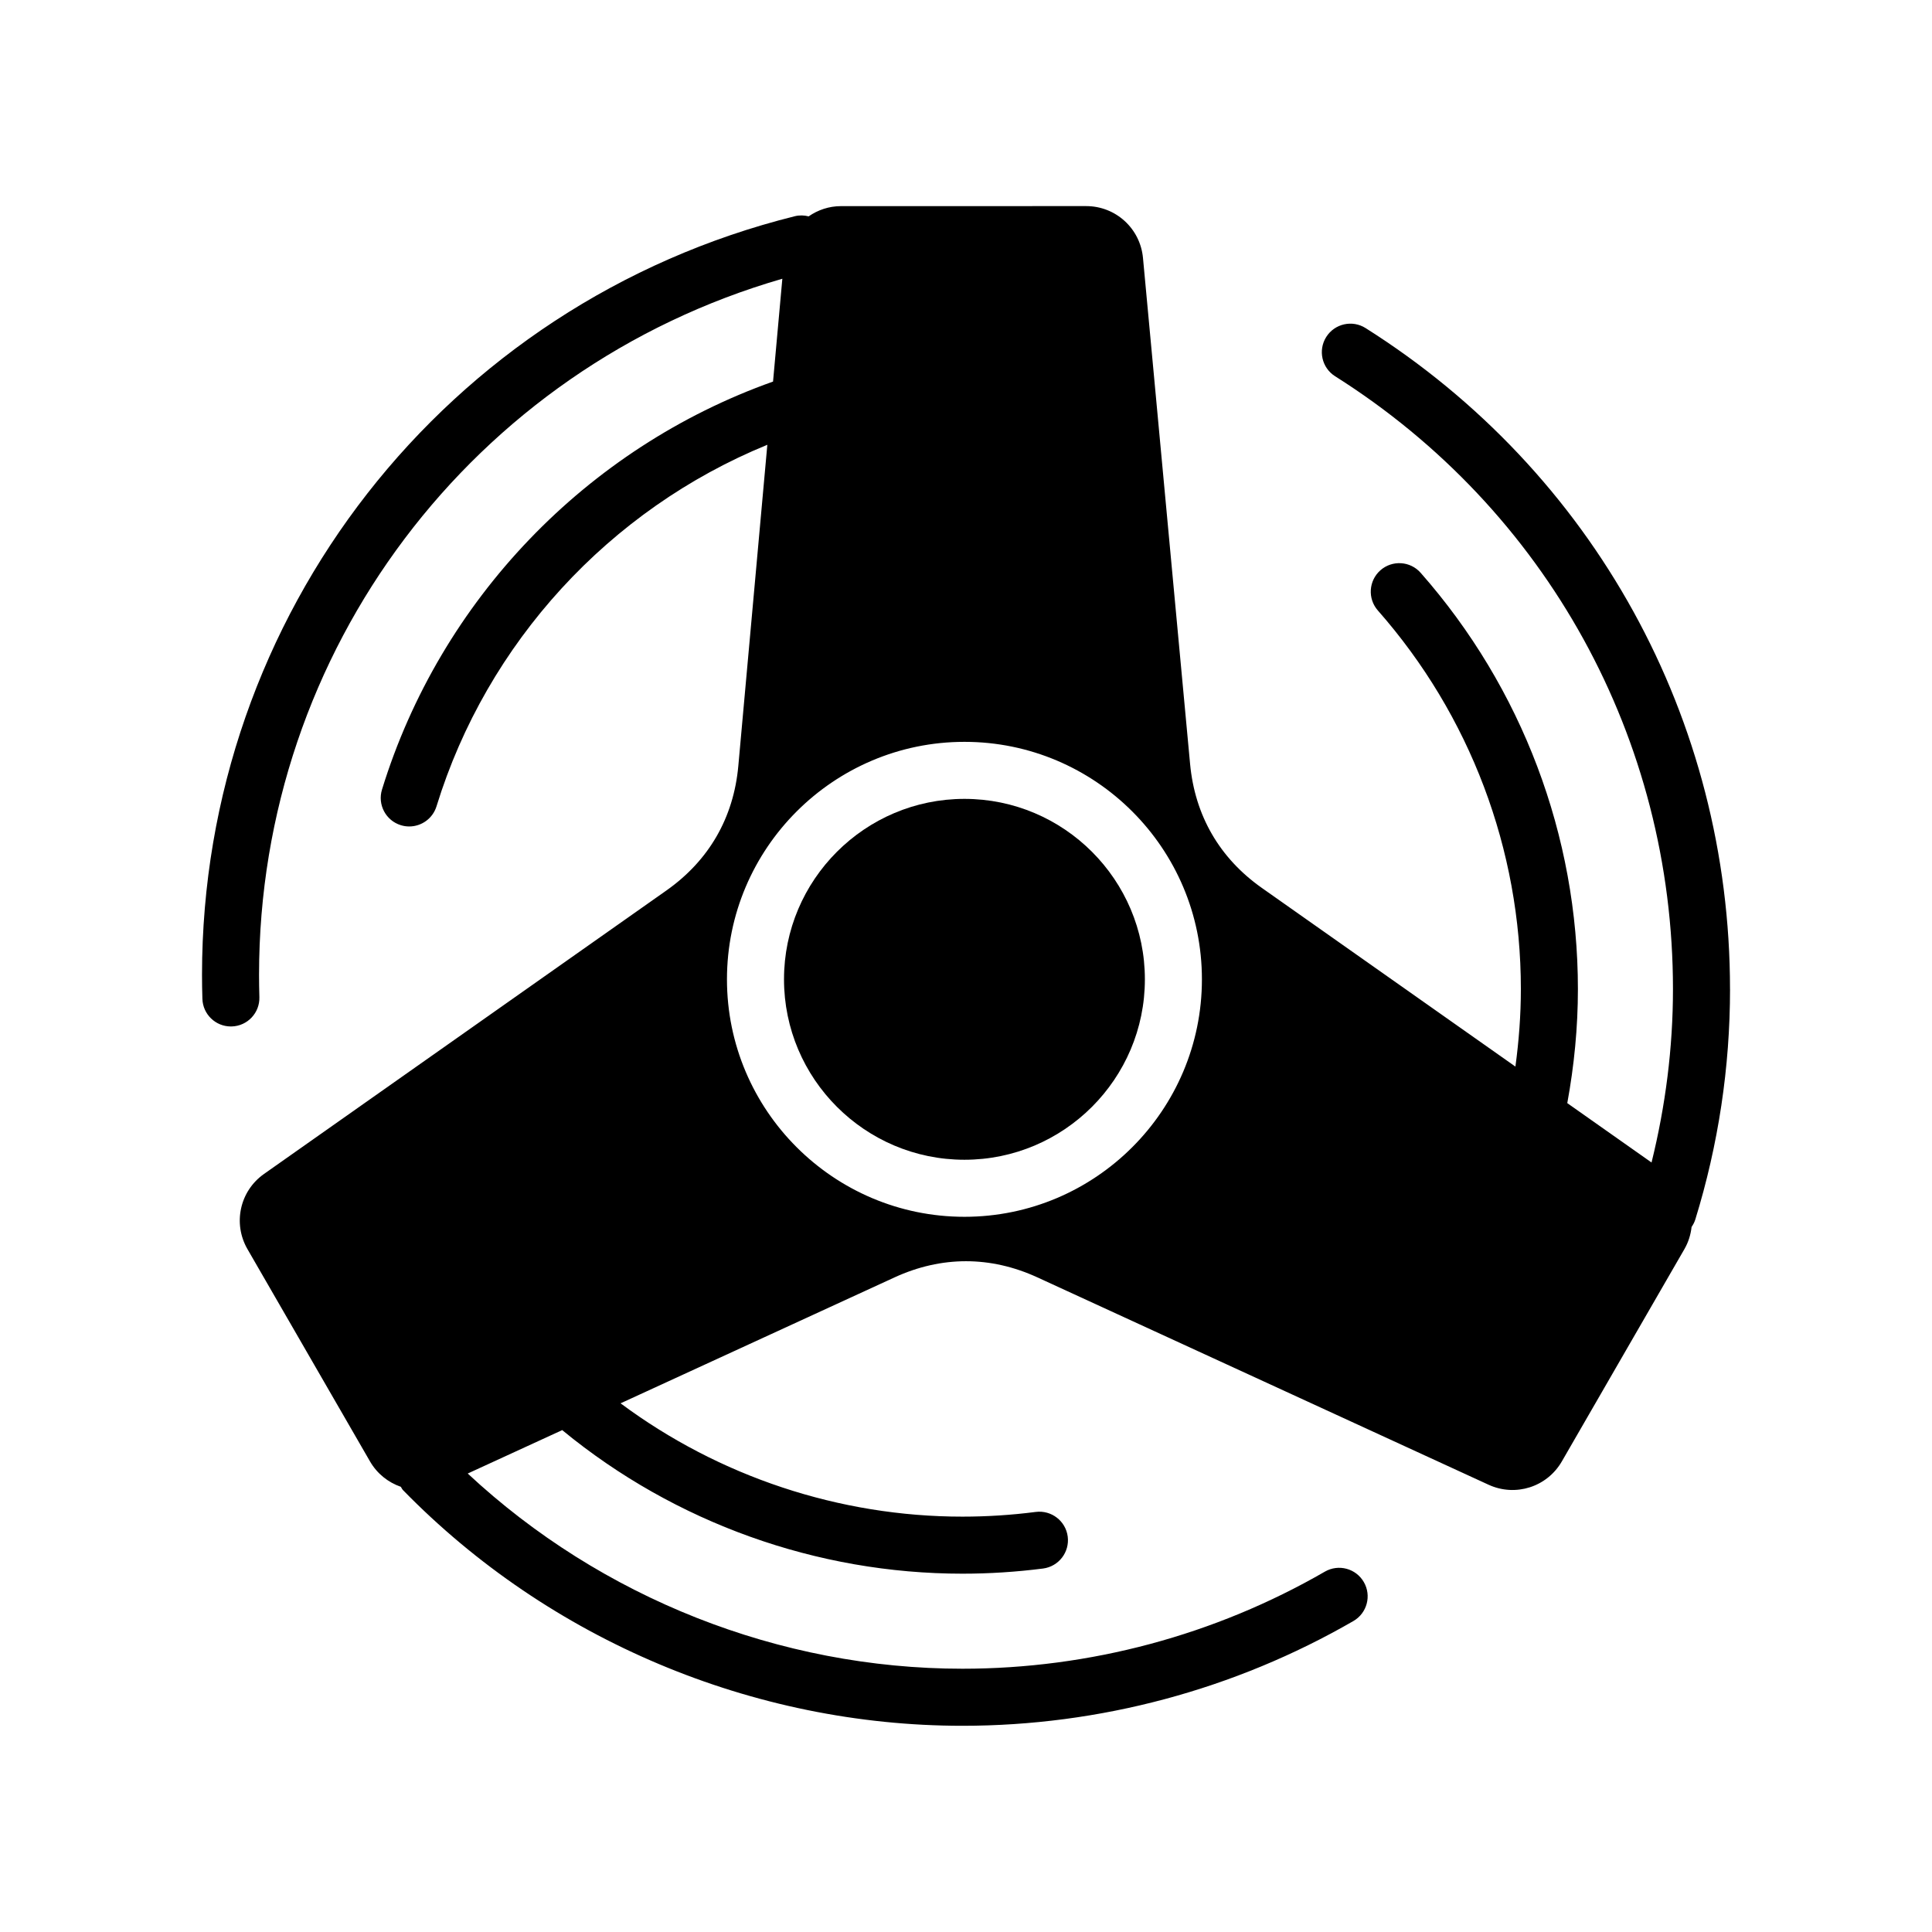
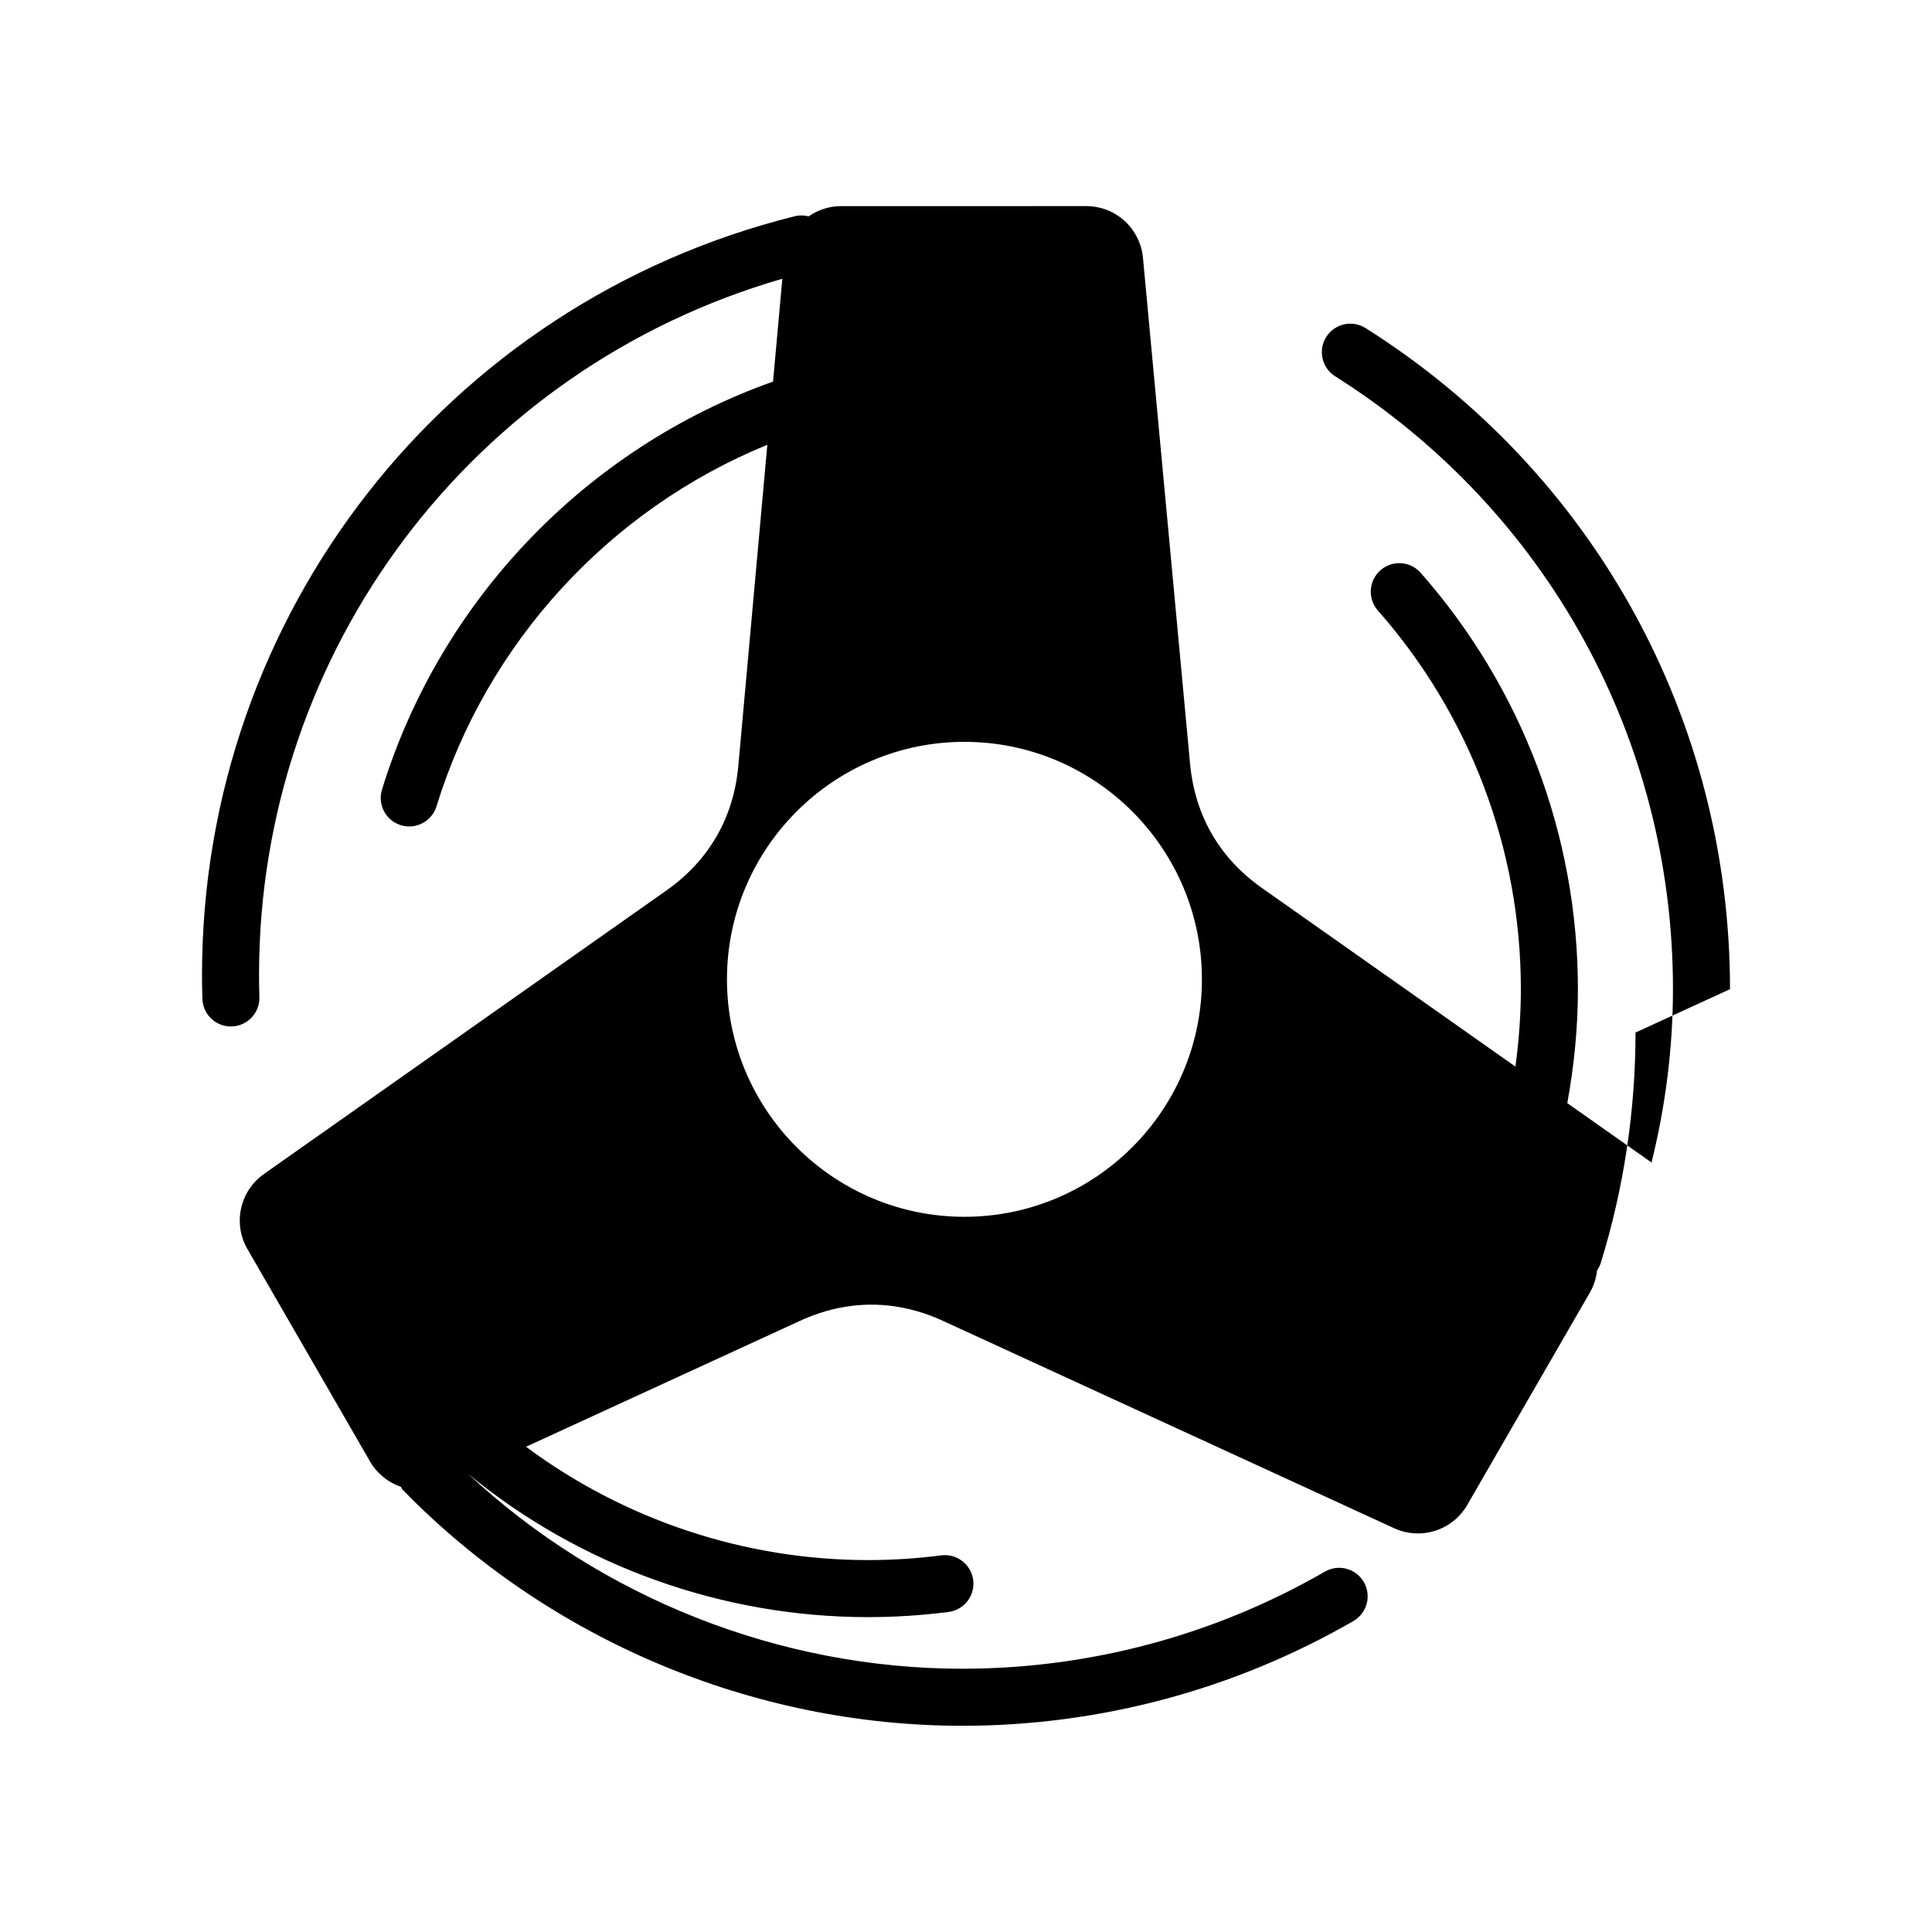
<svg xmlns="http://www.w3.org/2000/svg" fill="#000000" width="800px" height="800px" version="1.1" viewBox="144 144 512 512">
  <g>
-     <path d="m399.59 355.71c-26.363 0-47.82 21.457-47.82 47.82 0 26.363 21.457 47.816 47.82 47.816s47.816-21.453 47.816-47.816c0-26.363-21.449-47.82-47.816-47.82z" />
-     <path d="m602.47 406.14c0-71.516-36.102-137.01-96.582-175.2-3.523-2.227-8.195-1.168-10.418 2.352-2.231 3.527-1.18 8.195 2.352 10.422 56.062 35.398 89.531 96.117 89.531 162.42 0 15.516-1.969 30.918-5.68 45.941l-22.328-15.734c1.828-9.961 2.816-20.086 2.816-30.207 0-40.648-14.801-79.832-41.672-110.33-2.754-3.133-7.535-3.43-10.664-0.676-3.129 2.762-3.43 7.535-0.672 10.664 24.434 27.738 37.891 63.371 37.891 100.34 0 6.856-0.523 13.723-1.445 20.523l-67.18-47.332c-11.23-7.91-17.758-19.191-19.035-32.875l-12.484-134.1c-0.73-7.809-7.227-13.73-15.062-13.73l-64.957 0.008c-3.195 0-6.137 1.02-8.586 2.715-1.168-0.301-2.418-0.348-3.672-0.039-92.496 23.051-157.09 105.73-157.09 201.05 0 2.117 0.035 4.227 0.102 6.34 0.121 4.098 3.477 7.332 7.547 7.332 0.082 0 0.152 0 0.23-0.004 4.172-0.121 7.453-3.606 7.324-7.777-0.059-1.965-0.09-3.926-0.09-5.883 0-85.965 56.668-160.8 138.68-184.49l-2.465 27.25c-49.469 17.578-88.176 57.918-103.63 108.12-1.23 3.988 1.008 8.223 4.996 9.445 0.734 0.23 1.492 0.336 2.223 0.336 3.234 0 6.219-2.09 7.227-5.34 13.359-43.402 45.848-78.695 87.672-95.809l-7.691 85.117c-1.246 13.734-7.785 25.055-19.051 32.996l-106.64 75.121c-6.418 4.519-8.312 13.125-4.387 19.93l32.48 56.266c1.895 3.273 4.836 5.562 8.16 6.715 0.207 0.277 0.309 0.598 0.551 0.852 38.746 39.715 92.801 62.484 148.29 62.484 36.324 0 72.141-9.594 103.6-27.762 3.617-2.086 4.856-6.711 2.766-10.324-2.082-3.613-6.699-4.856-10.324-2.766-29.16 16.836-62.367 25.73-96.043 25.73-48.477 0-95.754-18.762-131.11-51.73l25.051-11.512c0.039 0.031 0.066 0.07 0.105 0.102 29.781 24.477 67.41 37.953 105.96 37.953 7.117 0 14.305-0.465 21.355-1.367 4.141-0.539 7.062-4.328 6.535-8.465-0.535-4.141-4.328-7.055-8.465-6.535-6.418 0.832-12.957 1.25-19.426 1.25-32.625 0-64.52-10.625-90.613-30.031l72.598-33.367c12.453-5.719 25.426-5.719 37.883 0l119.55 54.945c7.125 3.273 15.496 0.609 19.418-6.184l32.484-56.266c1.074-1.859 1.672-3.859 1.898-5.863 0.406-0.598 0.762-1.25 0.988-1.984 6.106-19.785 9.203-40.324 9.203-61.047zm-202.88 60.324c-34.703 0-62.938-28.234-62.938-62.93 0.004-34.695 28.238-62.938 62.938-62.938 34.703 0 62.93 28.234 62.93 62.938 0.004 34.703-28.227 62.93-62.93 62.93z" />
+     <path d="m602.47 406.14c0-71.516-36.102-137.01-96.582-175.2-3.523-2.227-8.195-1.168-10.418 2.352-2.231 3.527-1.18 8.195 2.352 10.422 56.062 35.398 89.531 96.117 89.531 162.42 0 15.516-1.969 30.918-5.68 45.941l-22.328-15.734c1.828-9.961 2.816-20.086 2.816-30.207 0-40.648-14.801-79.832-41.672-110.33-2.754-3.133-7.535-3.43-10.664-0.676-3.129 2.762-3.43 7.535-0.672 10.664 24.434 27.738 37.891 63.371 37.891 100.34 0 6.856-0.523 13.723-1.445 20.523l-67.18-47.332c-11.23-7.91-17.758-19.191-19.035-32.875l-12.484-134.1c-0.73-7.809-7.227-13.73-15.062-13.73l-64.957 0.008c-3.195 0-6.137 1.02-8.586 2.715-1.168-0.301-2.418-0.348-3.672-0.039-92.496 23.051-157.09 105.73-157.09 201.05 0 2.117 0.035 4.227 0.102 6.34 0.121 4.098 3.477 7.332 7.547 7.332 0.082 0 0.152 0 0.23-0.004 4.172-0.121 7.453-3.606 7.324-7.777-0.059-1.965-0.09-3.926-0.09-5.883 0-85.965 56.668-160.8 138.68-184.49l-2.465 27.25c-49.469 17.578-88.176 57.918-103.63 108.12-1.23 3.988 1.008 8.223 4.996 9.445 0.734 0.23 1.492 0.336 2.223 0.336 3.234 0 6.219-2.09 7.227-5.34 13.359-43.402 45.848-78.695 87.672-95.809l-7.691 85.117c-1.246 13.734-7.785 25.055-19.051 32.996l-106.64 75.121c-6.418 4.519-8.312 13.125-4.387 19.93l32.48 56.266c1.895 3.273 4.836 5.562 8.16 6.715 0.207 0.277 0.309 0.598 0.551 0.852 38.746 39.715 92.801 62.484 148.29 62.484 36.324 0 72.141-9.594 103.6-27.762 3.617-2.086 4.856-6.711 2.766-10.324-2.082-3.613-6.699-4.856-10.324-2.766-29.16 16.836-62.367 25.73-96.043 25.73-48.477 0-95.754-18.762-131.11-51.73c0.039 0.031 0.066 0.07 0.105 0.102 29.781 24.477 67.41 37.953 105.96 37.953 7.117 0 14.305-0.465 21.355-1.367 4.141-0.539 7.062-4.328 6.535-8.465-0.535-4.141-4.328-7.055-8.465-6.535-6.418 0.832-12.957 1.25-19.426 1.25-32.625 0-64.52-10.625-90.613-30.031l72.598-33.367c12.453-5.719 25.426-5.719 37.883 0l119.55 54.945c7.125 3.273 15.496 0.609 19.418-6.184l32.484-56.266c1.074-1.859 1.672-3.859 1.898-5.863 0.406-0.598 0.762-1.25 0.988-1.984 6.106-19.785 9.203-40.324 9.203-61.047zm-202.88 60.324c-34.703 0-62.938-28.234-62.938-62.93 0.004-34.695 28.238-62.938 62.938-62.938 34.703 0 62.93 28.234 62.93 62.938 0.004 34.703-28.227 62.93-62.93 62.93z" />
  </g>
</svg>